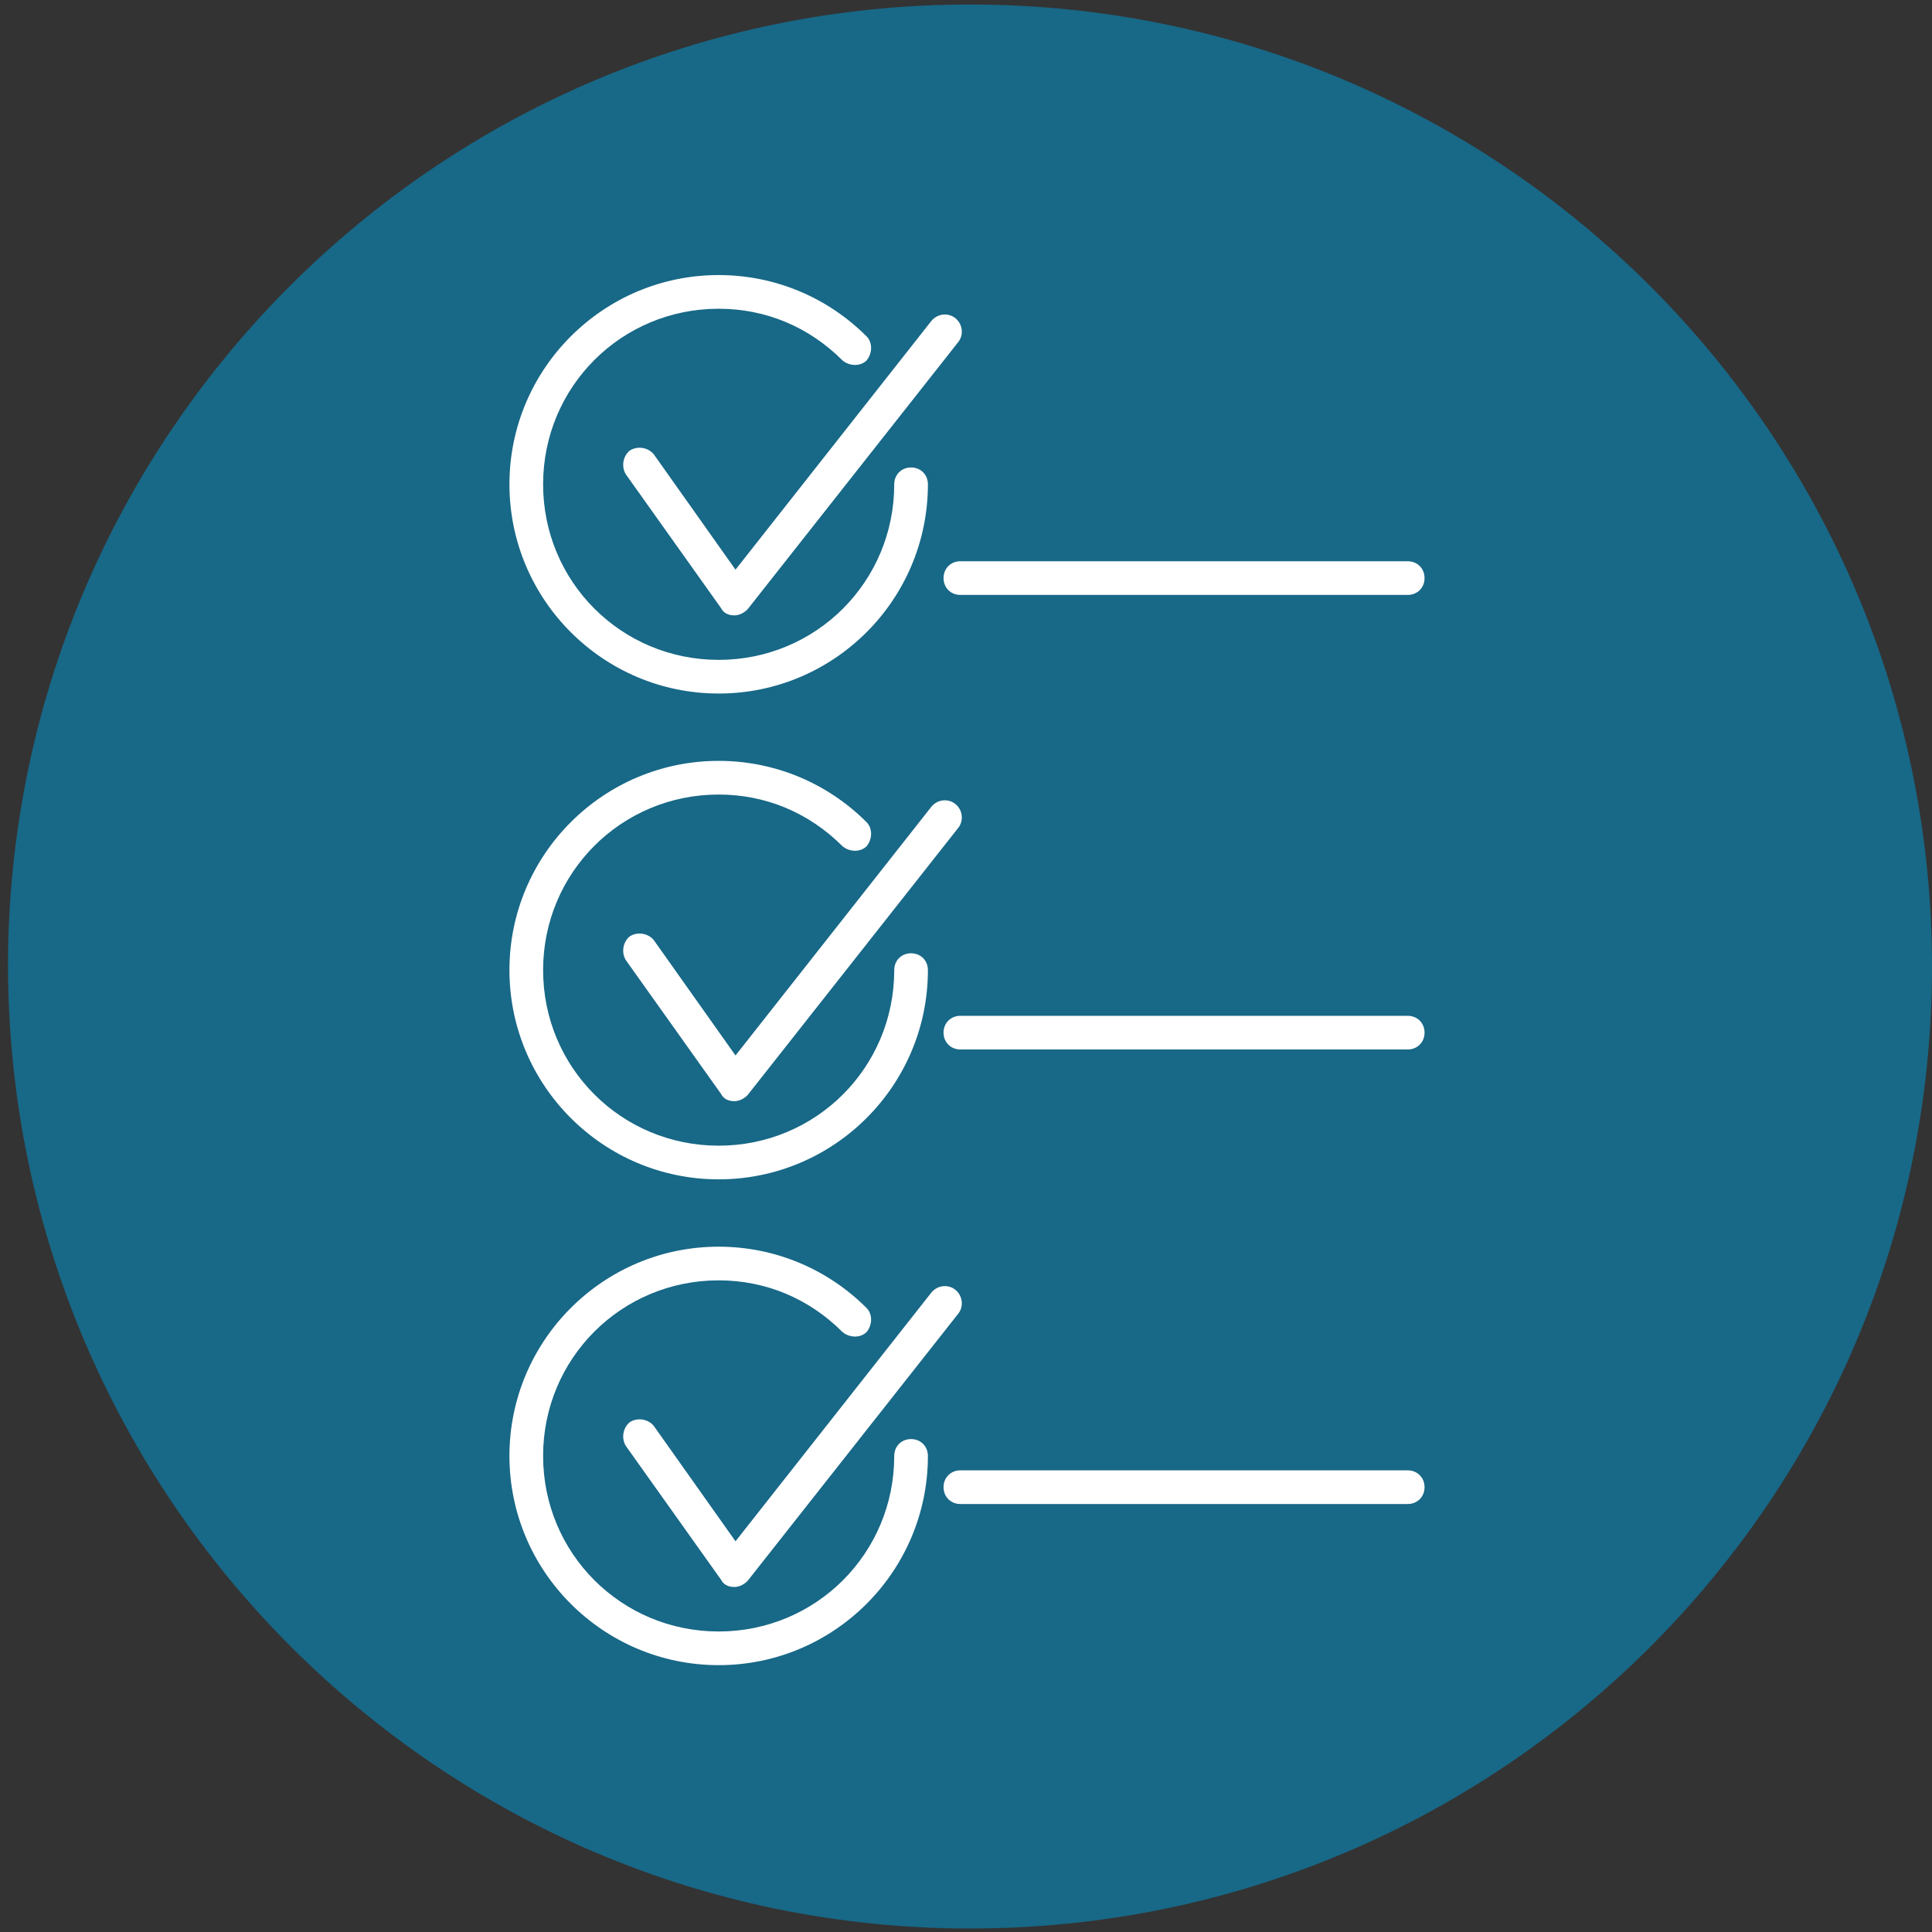
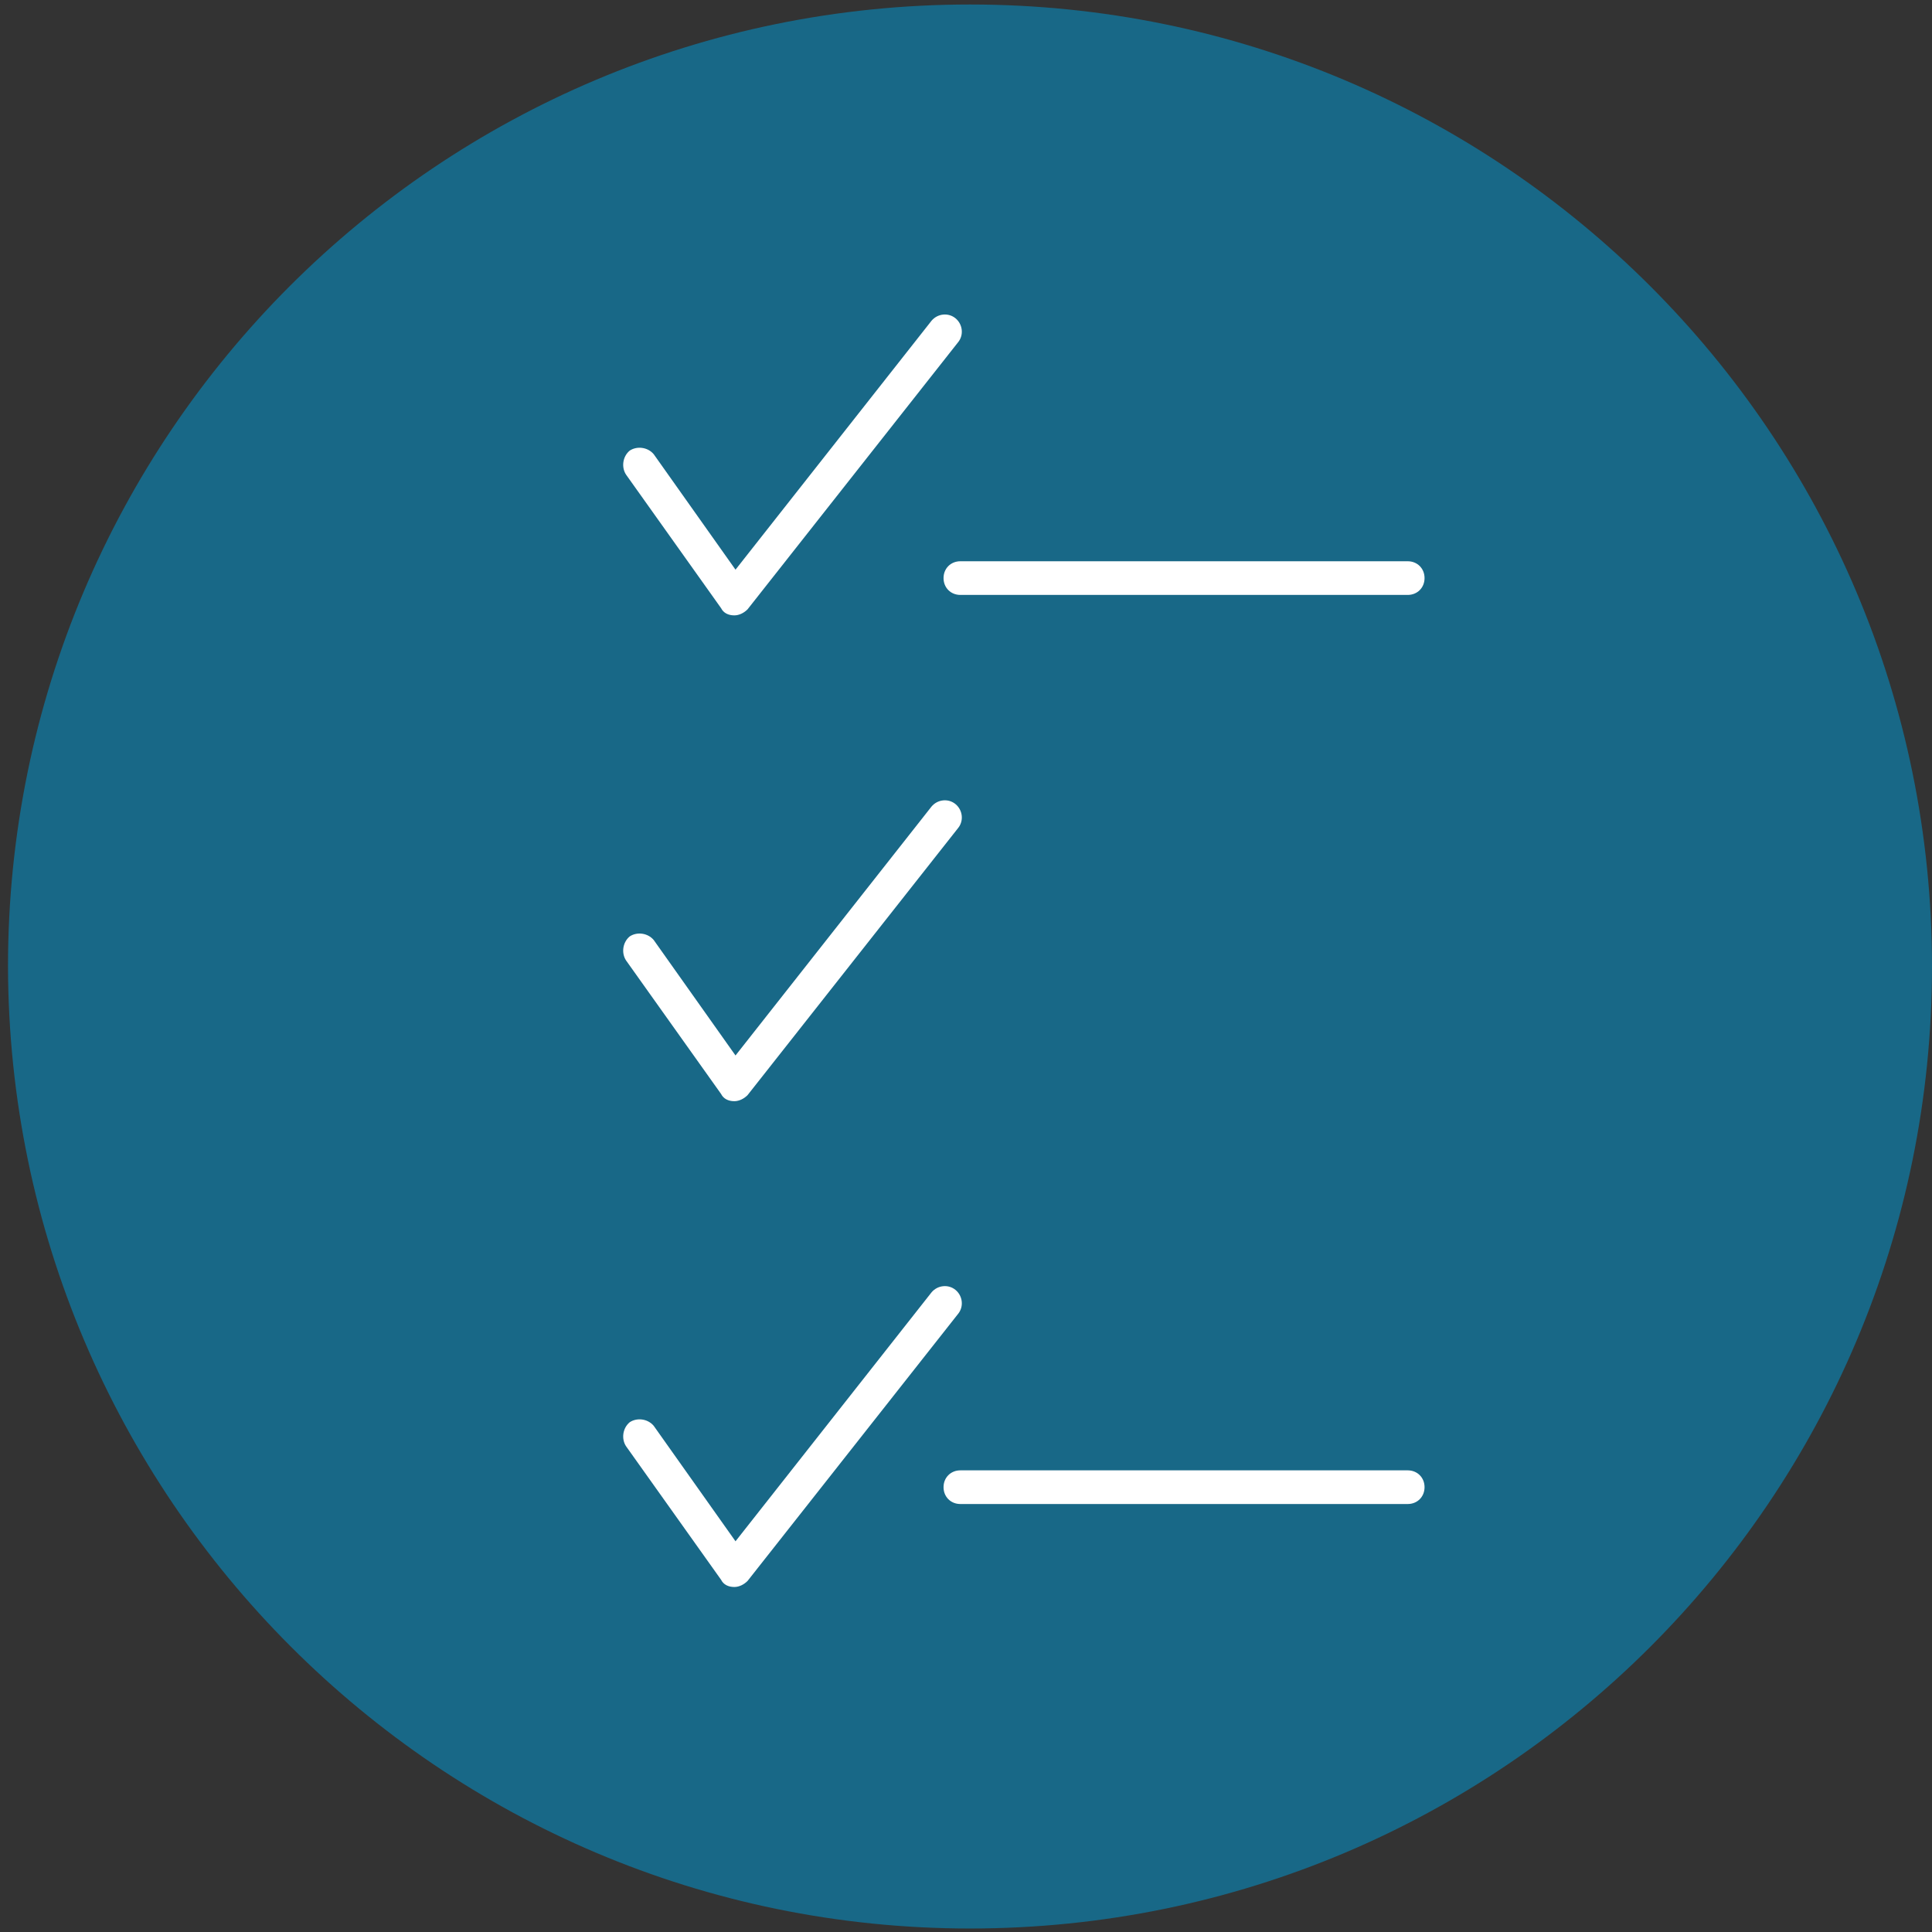
<svg xmlns="http://www.w3.org/2000/svg" xmlns:xlink="http://www.w3.org/1999/xlink" version="1.1" id="Ebene_1" x="0px" y="0px" width="483px" height="483px" viewBox="-16.75 540.5 483 483" enable-background="new -16.75 540.5 483 483" xml:space="preserve">
  <rect x="-16.75" y="540.5" width="483" height="483" fill="#333333" stroke="none" />
  <g>
    <g>
      <g>
        <g>
          <path fill="#186887" d="M225.75,1022.625c132.876,0,240.5-107.624,240.5-240.5s-107.624-240.5-240.5-240.5      c-132.876,0-240.5,107.624-240.5,240.5C-14.449,914.7,93.174,1022.625,225.75,1022.625" />
        </g>
      </g>
    </g>
  </g>
  <g>
    <g>
      <g>
        <g>
          <g>
            <defs>
              <rect id="SVGID_1_" x="110.31" y="609.266" width="229.077" height="347.823" />
            </defs>
            <clipPath id="SVGID_2_">
              <use xlink:href="#SVGID_1_" overflow="visible" />
            </clipPath>
            <g clip-path="url(#SVGID_2_)">
              <g>
                <path fill="#FFFFFF" d="M166.828,694.343L166.828,694.343c-1.503,0-2.706-0.602-3.307-1.804l-23.749-33.37         c-1.203-1.804-0.902-4.509,0.902-6.012c1.804-1.203,4.509-0.902,6.012,0.901l20.442,28.86l49.002-62.229         c1.503-1.804,4.209-2.104,6.013-0.602s2.104,4.209,0.601,6.013l-52.609,66.739         C169.232,693.741,168.03,694.343,166.828,694.343z" />
              </g>
            </g>
          </g>
        </g>
      </g>
    </g>
    <g>
      <g>
        <g>
          <g>
            <defs>
-               <rect id="SVGID_3_" x="110.31" y="609.266" width="229.077" height="347.823" />
-             </defs>
+               </defs>
            <clipPath id="SVGID_4_">
              <use xlink:href="#SVGID_3_" overflow="visible" />
            </clipPath>
            <g clip-path="url(#SVGID_4_)">
              <g>
-                 <path fill="#FFFFFF" d="M162.919,713.883c-28.86,0-52.309-23.448-52.309-52.309c0-28.859,23.449-52.309,52.309-52.309         c13.829,0,27.056,5.411,36.977,15.332c1.503,1.503,1.503,4.209,0,6.013c-1.503,1.503-4.209,1.503-6.013,0         c-8.417-8.418-19.24-12.927-30.964-12.927c-24.351,0-43.891,19.54-43.891,43.891s19.541,43.892,43.891,43.892         s43.891-19.541,43.891-43.892c0-2.405,1.804-4.209,4.209-4.209c2.405,0,4.208,1.804,4.208,4.209         C215.228,690.435,191.779,713.883,162.919,713.883z" />
+                 <path fill="#FFFFFF" d="M162.919,713.883c0-28.859,23.449-52.309,52.309-52.309         c13.829,0,27.056,5.411,36.977,15.332c1.503,1.503,1.503,4.209,0,6.013c-1.503,1.503-4.209,1.503-6.013,0         c-8.417-8.418-19.24-12.927-30.964-12.927c-24.351,0-43.891,19.54-43.891,43.891s19.541,43.892,43.891,43.892         s43.891-19.541,43.891-43.892c0-2.405,1.804-4.209,4.209-4.209c2.405,0,4.208,1.804,4.208,4.209         C215.228,690.435,191.779,713.883,162.919,713.883z" />
              </g>
            </g>
          </g>
        </g>
      </g>
    </g>
  </g>
  <g>
    <path fill="#FFFFFF" d="M166.828,815.795L166.828,815.795c-1.503,0-2.706-0.602-3.307-1.804l-23.749-33.369   c-1.203-1.804-0.902-4.51,0.902-6.013c1.804-1.202,4.509-0.902,6.012,0.902l20.442,28.859l49.002-62.229   c1.503-1.804,4.209-2.104,6.013-0.601c1.804,1.503,2.104,4.208,0.601,6.012l-52.609,66.739   C169.232,815.193,168.03,815.795,166.828,815.795z" />
  </g>
  <g>
    <g>
      <g>
        <g>
          <g>
            <defs>
-               <rect id="SVGID_5_" x="110.31" y="609.266" width="229.077" height="347.823" />
-             </defs>
+               </defs>
            <clipPath id="SVGID_6_">
              <use xlink:href="#SVGID_5_" overflow="visible" />
            </clipPath>
            <g clip-path="url(#SVGID_6_)">
              <path fill="#FFFFFF" d="M162.919,835.336c-28.86,0-52.309-23.449-52.309-52.309c0-28.86,23.449-52.31,52.309-52.31        c13.829,0,27.056,5.411,36.977,15.332c1.503,1.503,1.503,4.209,0,6.013c-1.503,1.503-4.209,1.503-6.013,0        c-8.417-8.418-19.24-12.927-30.964-12.927c-24.351,0-43.891,19.54-43.891,43.892c0,24.351,19.541,43.891,43.891,43.891        s43.891-19.54,43.891-43.891c0-2.405,1.804-4.209,4.209-4.209c2.405,0,4.208,1.804,4.208,4.209        C215.228,811.887,191.779,835.336,162.919,835.336z" />
            </g>
          </g>
        </g>
      </g>
    </g>
  </g>
  <g>
    <path fill="#FFFFFF" d="M166.828,937.247L166.828,937.247c-1.503,0-2.706-0.601-3.307-1.804l-23.749-33.369   c-1.203-1.804-0.902-4.509,0.902-6.013c1.804-1.202,4.509-0.901,6.012,0.902l20.442,28.86l49.002-62.229   c1.503-1.804,4.209-2.104,6.013-0.602s2.104,4.209,0.601,6.013l-52.609,66.738C169.232,936.646,168.03,937.247,166.828,937.247z" />
  </g>
  <g>
    <g>
      <g>
        <g>
          <g>
            <defs>
              <rect id="SVGID_7_" x="110.31" y="609.266" width="229.077" height="347.823" />
            </defs>
            <clipPath id="SVGID_8_">
              <use xlink:href="#SVGID_7_" overflow="visible" />
            </clipPath>
            <g clip-path="url(#SVGID_8_)">
-               <path fill="#FFFFFF" d="M162.919,956.788c-28.86,0-52.309-23.448-52.309-52.309s23.449-52.309,52.309-52.309        c13.829,0,27.056,5.411,36.977,15.332c1.503,1.503,1.503,4.208,0,6.012c-1.503,1.504-4.209,1.504-6.013,0        c-8.417-8.417-19.24-12.927-30.964-12.927c-24.351,0-43.891,19.541-43.891,43.892s19.541,43.892,43.891,43.892        s43.891-19.541,43.891-43.892c0-2.405,1.804-4.209,4.209-4.209c2.405,0,4.208,1.804,4.208,4.209        C215.228,933.34,191.779,956.788,162.919,956.788z" />
-             </g>
+               </g>
          </g>
        </g>
      </g>
    </g>
    <g>
      <g>
        <g>
          <g>
            <defs>
              <rect id="SVGID_9_" x="110.31" y="609.266" width="229.077" height="347.823" />
            </defs>
            <clipPath id="SVGID_10_">
              <use xlink:href="#SVGID_9_" overflow="visible" />
            </clipPath>
            <g clip-path="url(#SVGID_10_)">
              <path fill="#FFFFFF" d="M335.178,689.231H223.345c-2.405,0-4.209-1.804-4.209-4.208c0-2.405,1.804-4.209,4.209-4.209h111.833        c2.404,0,4.209,1.804,4.209,4.209C339.387,687.428,337.582,689.231,335.178,689.231z" />
            </g>
          </g>
        </g>
      </g>
    </g>
    <g>
      <g>
        <g>
          <g>
            <defs>
              <rect id="SVGID_11_" x="110.31" y="609.266" width="229.077" height="347.823" />
            </defs>
            <clipPath id="SVGID_12_">
              <use xlink:href="#SVGID_11_" overflow="visible" />
            </clipPath>
            <g clip-path="url(#SVGID_12_)">
-               <path fill="#FFFFFF" d="M335.178,802.868H223.345c-2.405,0-4.209-1.804-4.209-4.209s1.804-4.209,4.209-4.209h111.833        c2.404,0,4.209,1.804,4.209,4.209S337.582,802.868,335.178,802.868z" />
-             </g>
+               </g>
          </g>
        </g>
      </g>
    </g>
    <g>
      <g>
        <g>
          <g>
            <defs>
              <rect id="SVGID_13_" x="110.31" y="609.266" width="229.077" height="347.823" />
            </defs>
            <clipPath id="SVGID_14_">
              <use xlink:href="#SVGID_13_" overflow="visible" />
            </clipPath>
            <g clip-path="url(#SVGID_14_)">
              <path fill="#FFFFFF" d="M335.178,916.504H223.345c-2.405,0-4.209-1.804-4.209-4.208c0-2.405,1.804-4.209,4.209-4.209h111.833        c2.404,0,4.209,1.804,4.209,4.209C339.387,914.7,337.582,916.504,335.178,916.504z" />
            </g>
          </g>
        </g>
      </g>
    </g>
  </g>
</svg>